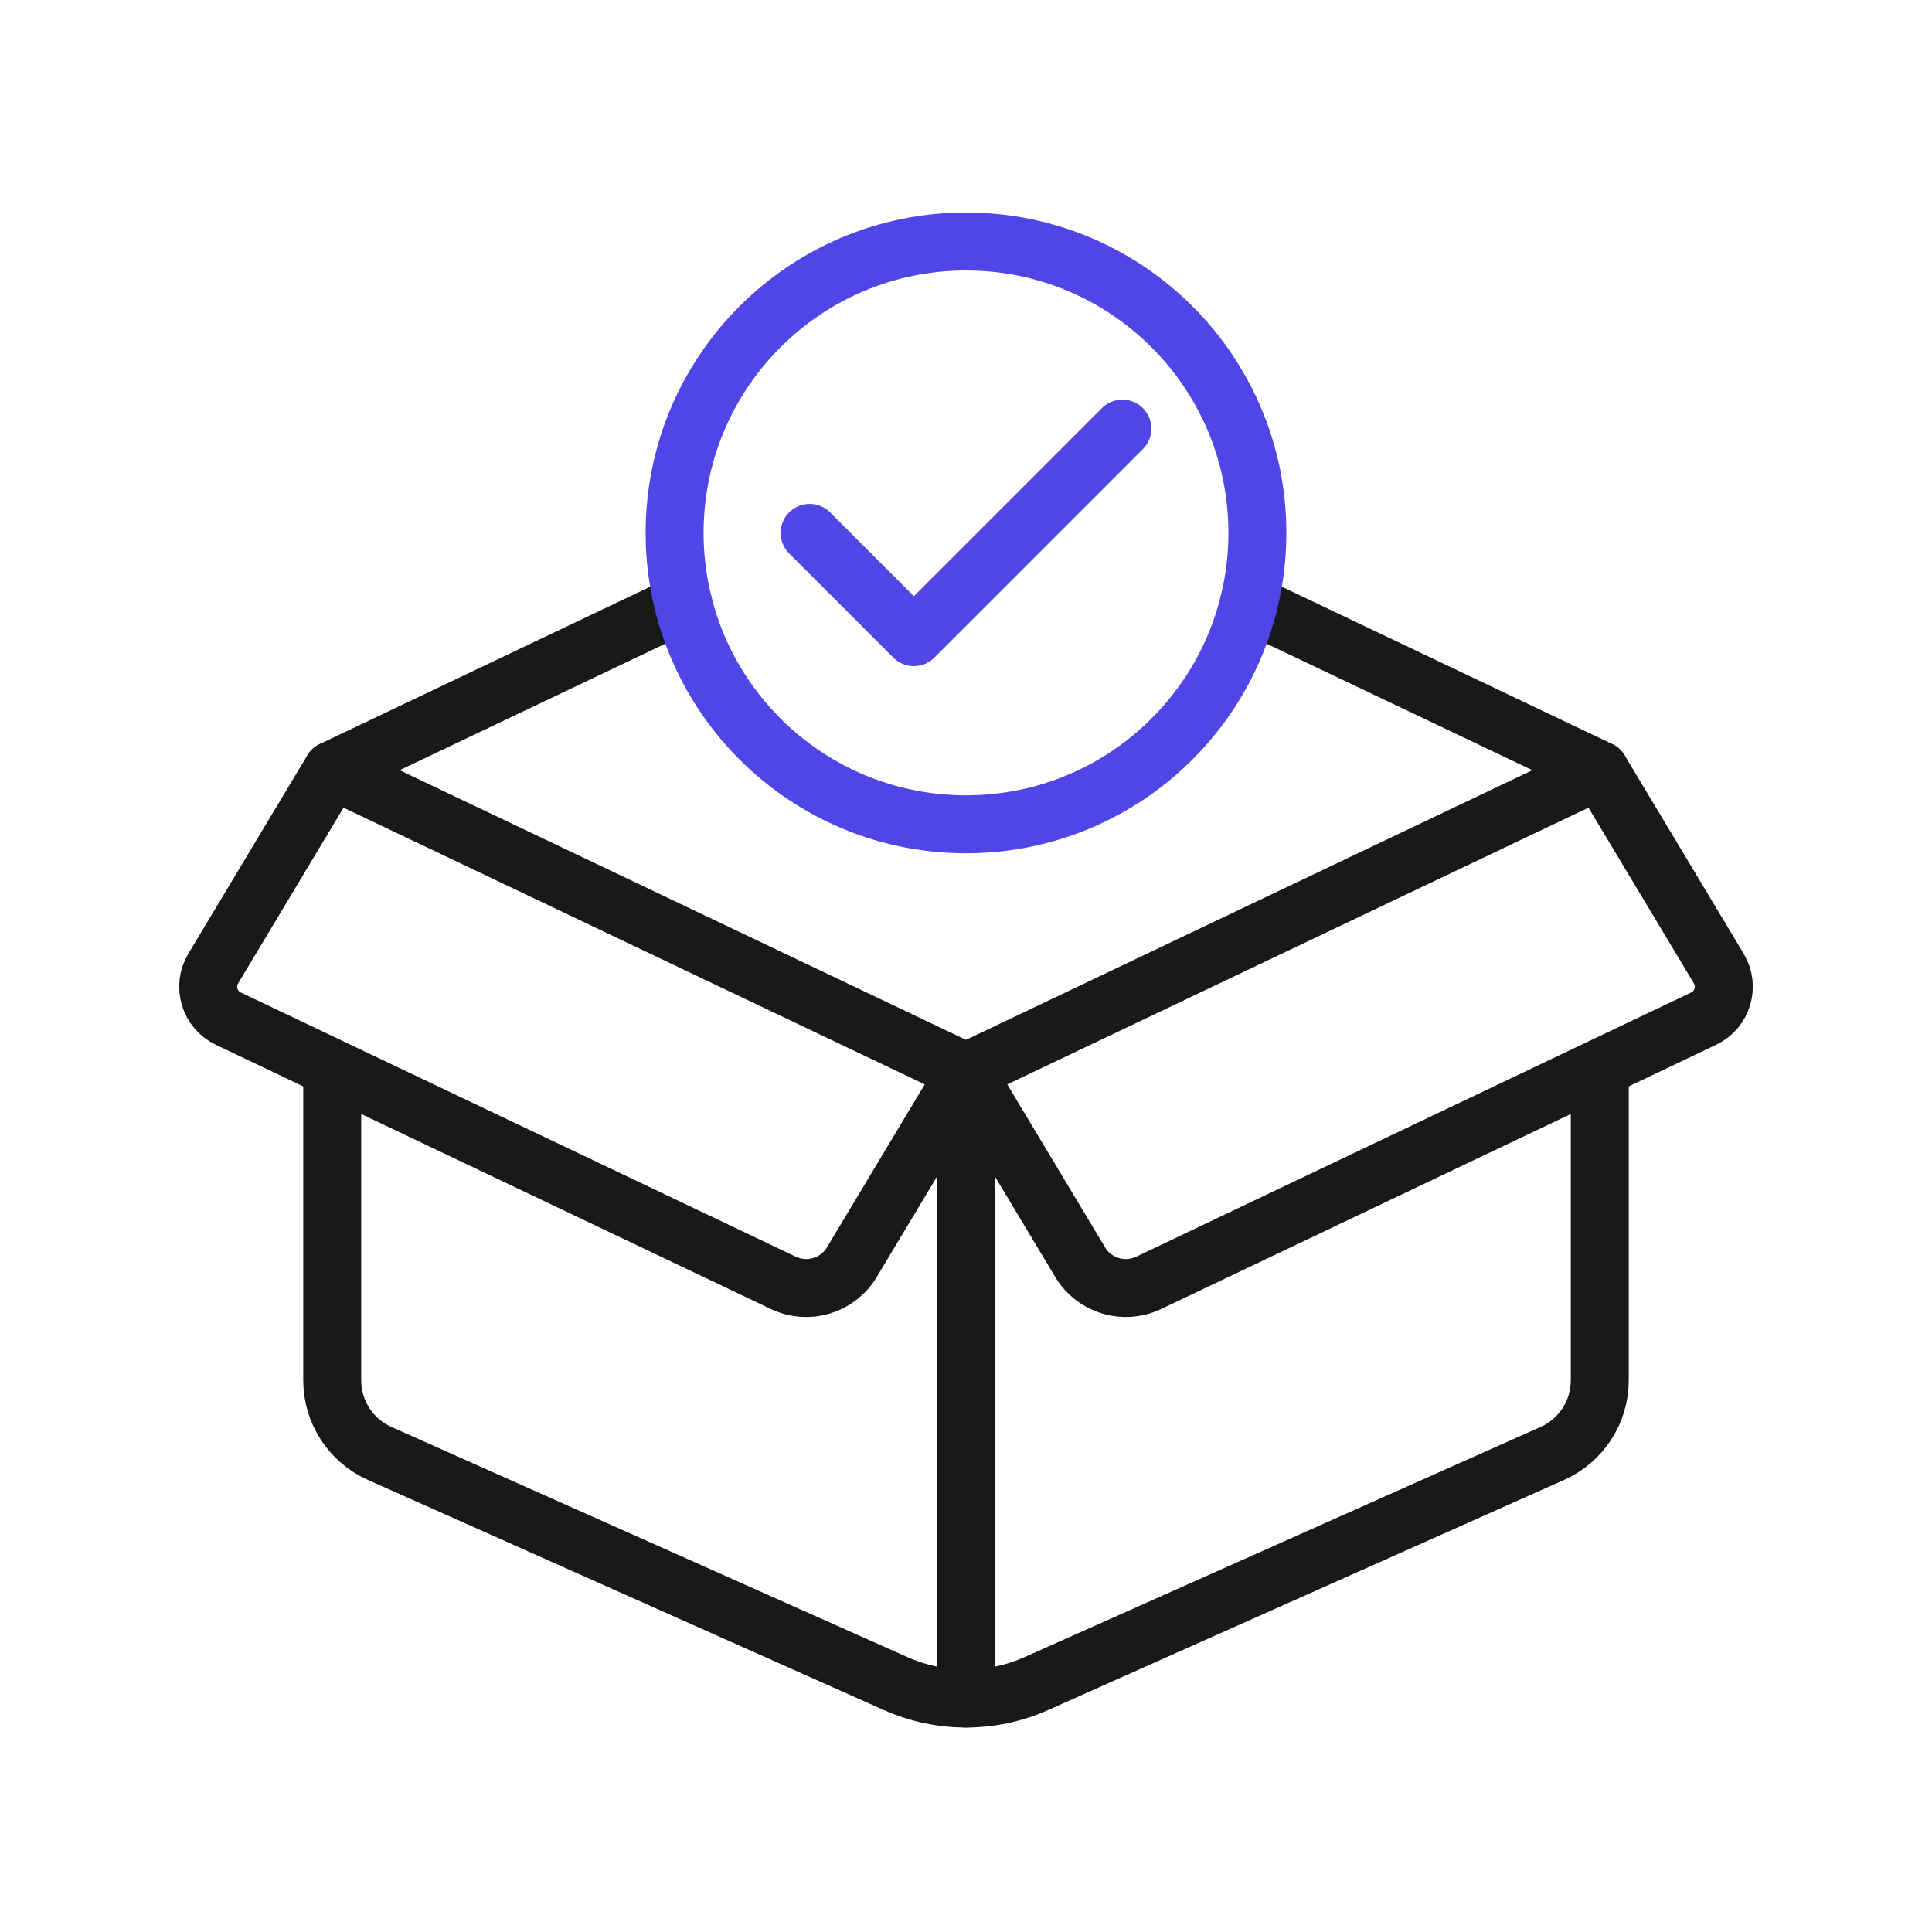
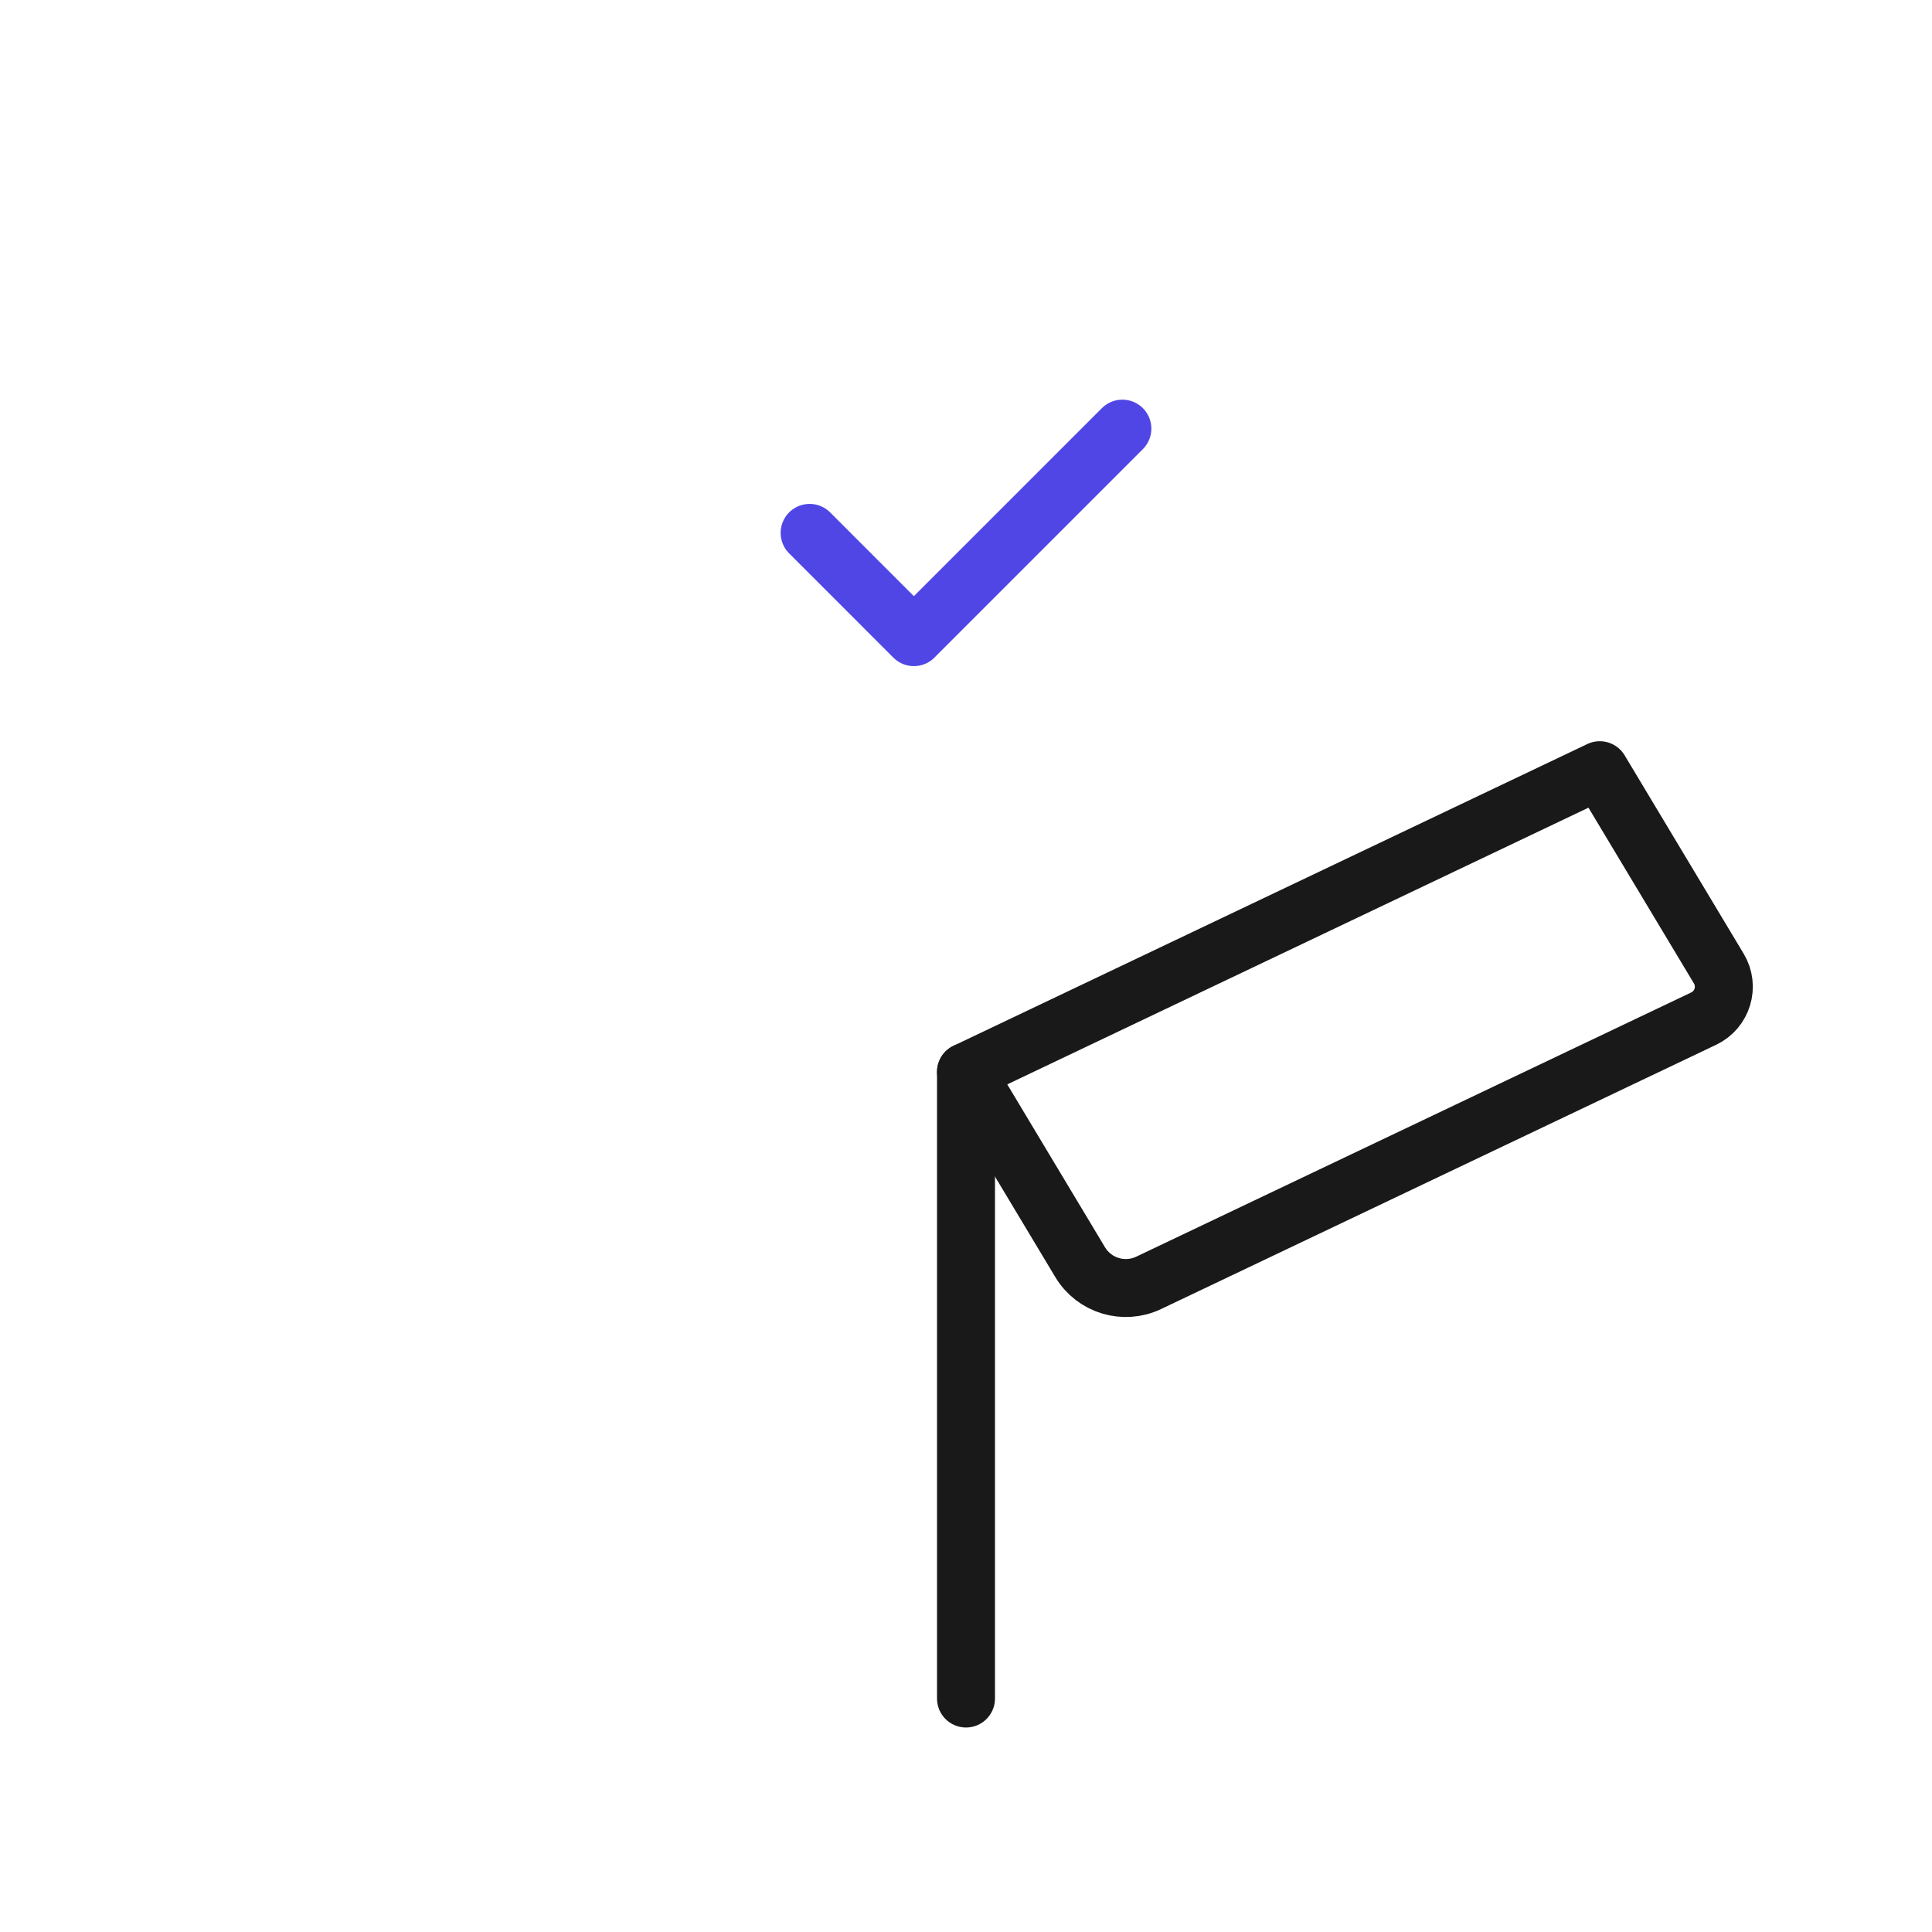
<svg xmlns="http://www.w3.org/2000/svg" id="box1" viewBox="0 0 400 400">
-   <path d="M331.217,221.933v63.857c0,6.535-3.844,12.459-9.813,15.121l-106.825,47.646c-9.279,4.139-19.88,4.139-29.159,0l-106.825-47.646c-5.968-2.662-9.813-8.586-9.813-15.121v-63.857" fill="none" stroke="#191919" stroke-linecap="round" stroke-linejoin="round" stroke-width="12" />
  <line x1="200" y1="221.933" x2="200" y2="351.661" fill="none" stroke="#191919" stroke-linecap="round" stroke-linejoin="round" stroke-width="12" />
-   <line x1="331.22" y1="159.46" x2="258.56" y2="124.87" fill="none" stroke="#191919" stroke-linecap="round" stroke-linejoin="round" stroke-width="12" />
-   <line x1="141.44" y1="124.87" x2="68.78" y2="159.46" fill="none" stroke="#191919" stroke-linecap="round" stroke-linejoin="round" stroke-width="12" />
  <path d="M331.217,159.463l-131.217,62.469,23.635,39.391c2.92,4.867,9.059,6.719,14.184,4.279l114.914-54.708c3.896-1.855,5.346-6.662,3.126-10.361l-24.642-41.07Z" fill="none" stroke="#191919" stroke-linecap="round" stroke-linejoin="round" stroke-width="12" />
-   <path d="M68.783,159.463l131.217,62.469-23.635,39.391c-2.92,4.867-9.059,6.719-14.184,4.279l-114.914-54.708c-3.896-1.855-5.346-6.662-3.126-10.361l24.642-41.07Z" fill="none" stroke="#191919" stroke-linecap="round" stroke-linejoin="round" stroke-width="12" />
-   <path d="M260.33,110.33c0,5.01-.61,9.88-1.77,14.54-6.5,26.3-30.25,45.79-58.56,45.79s-52.06-19.49-58.56-45.79c-1.16-4.66-1.77-9.53-1.77-14.54,0-33.32,27.01-60.33,60.33-60.33s60.33,27.01,60.33,60.33Z" fill="none" stroke="#4f46e5" stroke-linecap="round" stroke-linejoin="round" stroke-width="12" />
  <polyline points="232.375 88.745 189.208 131.913 167.625 110.329" fill="none" stroke="#4f46e5" stroke-linecap="round" stroke-linejoin="round" stroke-width="12" />
</svg>